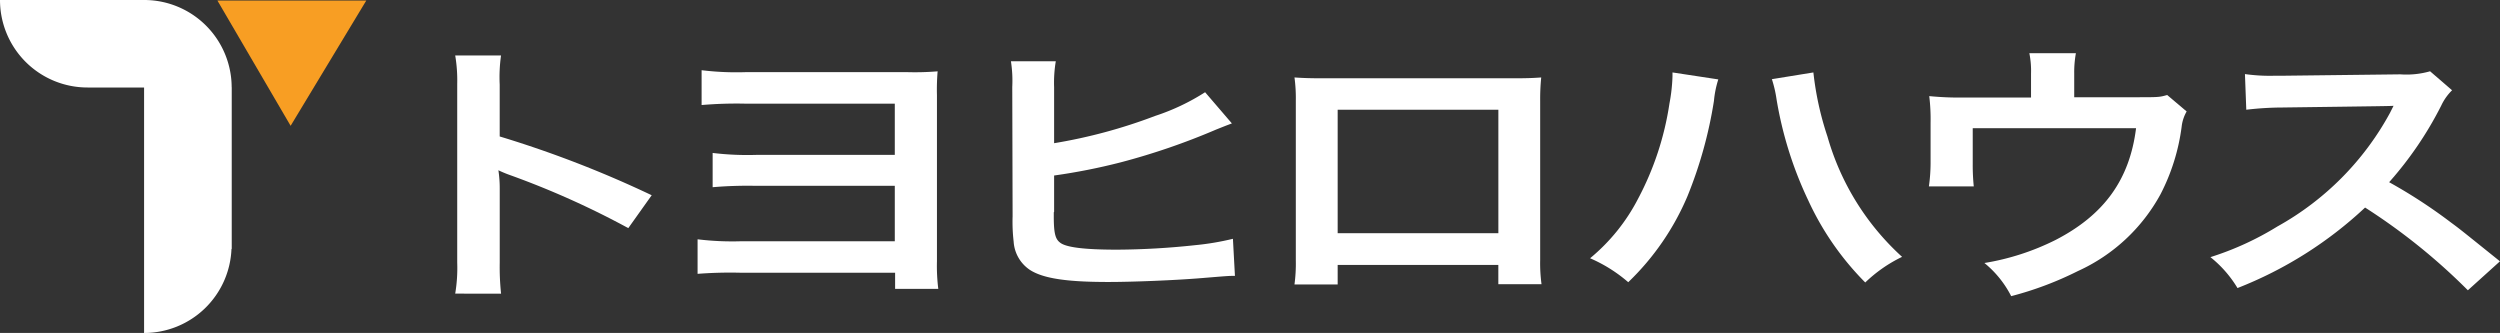
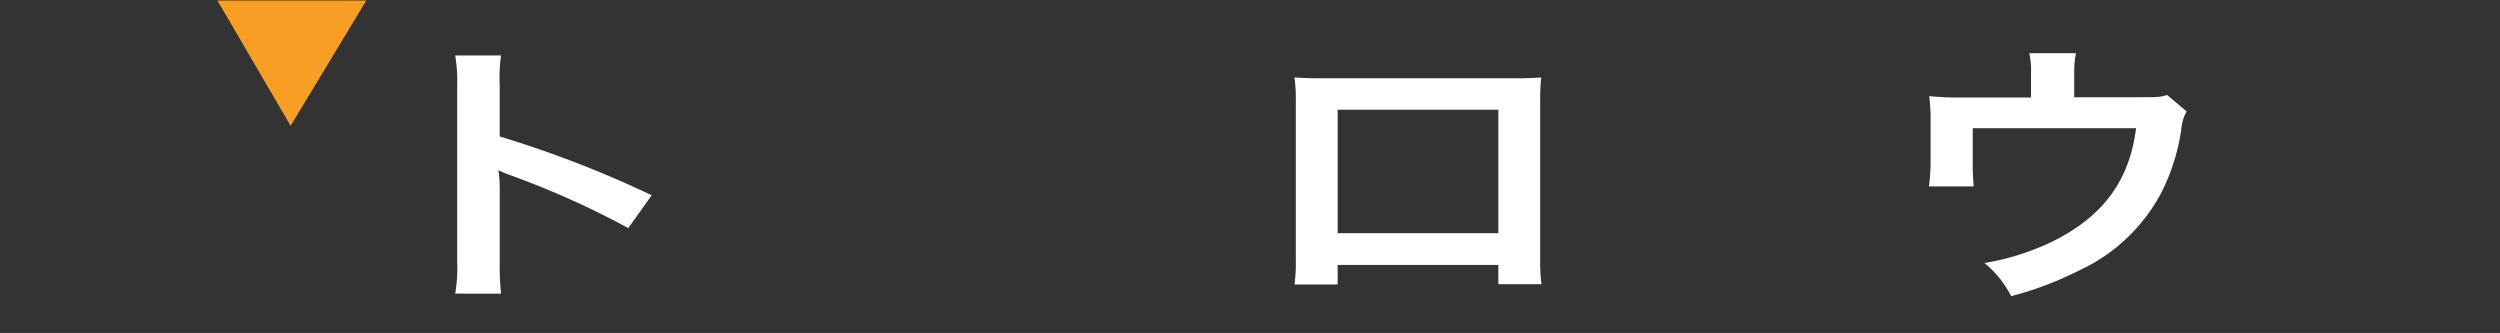
<svg xmlns="http://www.w3.org/2000/svg" width="240" height="31.964">
  <rect width="100%" height="100%" fill="#333333" stroke="none" />
  <g data-name="アートワーク 6">
    <g data-name="グループ 1817">
      <g data-name="グループ 1815" fill="#fff">
        <path data-name="パス 2921" d="M43.7 28.188a15.011 15.011 0 00.193-2.995V8.051a14.393 14.393 0 00-.193-2.728h4.4a14.894 14.894 0 00-.129 2.808V13.1a104.347 104.347 0 0114.592 5.643L60.316 21.9a81.755 81.755 0 00-11.378-5.1 11.386 11.386 0 01-1.092-.455 11.592 11.592 0 01.128 1.819v7.06a24.352 24.352 0 00.129 2.968z" />
-         <path data-name="パス 2922" d="M71.113 26.182a40.787 40.787 0 00-4.145.107v-3.316a27.513 27.513 0 004.21.187H85.9v-5.321H72.528a39.283 39.283 0 00-4.114.133v-3.289a27.916 27.916 0 004.178.187H85.9V9.95H71.5a39.619 39.619 0 00-4.146.133V6.74a27.513 27.513 0 004.21.187h15.587a26.146 26.146 0 002.861-.08 21.1 21.1 0 00-.065 2.273v15.966a17.96 17.96 0 00.129 2.648H85.93v-1.552z" />
-         <path data-name="パス 2923" d="M101.195 13.747a50.26 50.26 0 009.706-2.621 20.96 20.96 0 004.789-2.273l2.571 2.995c-.643.241-.707.268-1.511.589a65.309 65.309 0 01-9.191 3.155 57.636 57.636 0 01-6.364 1.257V20.3a.088.088 0 01-.032.08v.375c0 1.551.128 2.166.578 2.513.547.482 2.379.7 5.5.7a72.766 72.766 0 007.456-.428 25.706 25.706 0 003.664-.615l.193 3.557c-.642 0-.868.026-3.181.214-2.572.213-6.589.374-9 .374-4.017 0-6.235-.348-7.488-1.15a3.522 3.522 0 01-1.575-2.728 16.634 16.634 0 01-.1-2.433l-.033-12.414a12.13 12.13 0 00-.128-2.461h4.307a12.4 12.4 0 00-.161 2.488z" />
        <path data-name="パス 2924" d="M128.416 25.434v1.872h-4.146a14.97 14.97 0 00.128-2.3V9.682a14.869 14.869 0 00-.128-2.246c.771.053 1.446.08 2.732.08h18.255c1.382 0 1.96-.027 2.7-.08a20.953 20.953 0 00-.1 2.219v15.3a15.2 15.2 0 00.129 2.327h-4.146v-1.848zm15.427-14.9h-15.427v11.851h15.427z" />
-         <path data-name="パス 2925" d="M164.957 7.623a9.593 9.593 0 00-.418 2.059A41.234 41.234 0 01162 18.828a24.878 24.878 0 01-5.689 8.264 14.15 14.15 0 00-3.663-2.3 18.247 18.247 0 004.6-5.7 28.392 28.392 0 003.022-9.173 16.407 16.407 0 00.289-2.594v-.371zm9.128-.669a29.344 29.344 0 001.35 6.151 24.719 24.719 0 007.165 11.553 13.579 13.579 0 00-3.536 2.46 27.4 27.4 0 01-5.463-7.862 36.434 36.434 0 01-3.054-9.734A11.484 11.484 0 00170.1 7.6z" />
        <path data-name="パス 2926" d="M209.919 10.7a3.737 3.737 0 00-.482 1.471 19.544 19.544 0 01-2.025 6.472 17.045 17.045 0 01-7.938 7.381 32.343 32.343 0 01-6.4 2.407 9.891 9.891 0 00-2.571-3.183 23.787 23.787 0 006.845-2.219c4.661-2.407 7.1-5.8 7.714-10.724h-15.68v3.45a20.32 20.32 0 00.1 2.139h-4.307a16.492 16.492 0 00.161-2.246v-3.88a18.369 18.369 0 00-.128-2.541 29.979 29.979 0 003.471.134h6.3v-2.3a8.58 8.58 0 00-.161-1.952h4.468a10.175 10.175 0 00-.161 1.926v2.3h5.775c2.378 0 2.378 0 3.15-.214z" />
-         <path data-name="パス 2927" d="M236.915 27.867a58.274 58.274 0 00-9.867-7.942 38.328 38.328 0 01-12.248 7.728 11.1 11.1 0 00-2.6-2.968 28.569 28.569 0 006.427-2.942 27.462 27.462 0 0010.8-10.884l.354-.7c-.514.027-.514.027-10.638.161a30.355 30.355 0 00-3.5.214l-.128-3.423a16.936 16.936 0 002.828.16h.772l11.312-.134a8.244 8.244 0 002.861-.294l2.112 1.823a5.036 5.036 0 00-1.028 1.444 34.448 34.448 0 01-5.014 7.381 49.612 49.612 0 015.946 3.878c.8.588.8.588 4.692 3.717z" />
      </g>
      <g data-name="グループ 1816">
        <path data-name="パス 2928" d="M35.163.052L27.9 12.078 20.871.052z" fill="#f89e23" />
-         <path data-name="パス 2929" d="M22.24 8.379A8.4 8.4 0 0013.894 0H0a8.4 8.4 0 008.406 8.4h5.426v23.566a8.4 8.4 0 008.39-8.066h.024V8.379z" fill="#fff" />
      </g>
    </g>
  </g>
</svg>